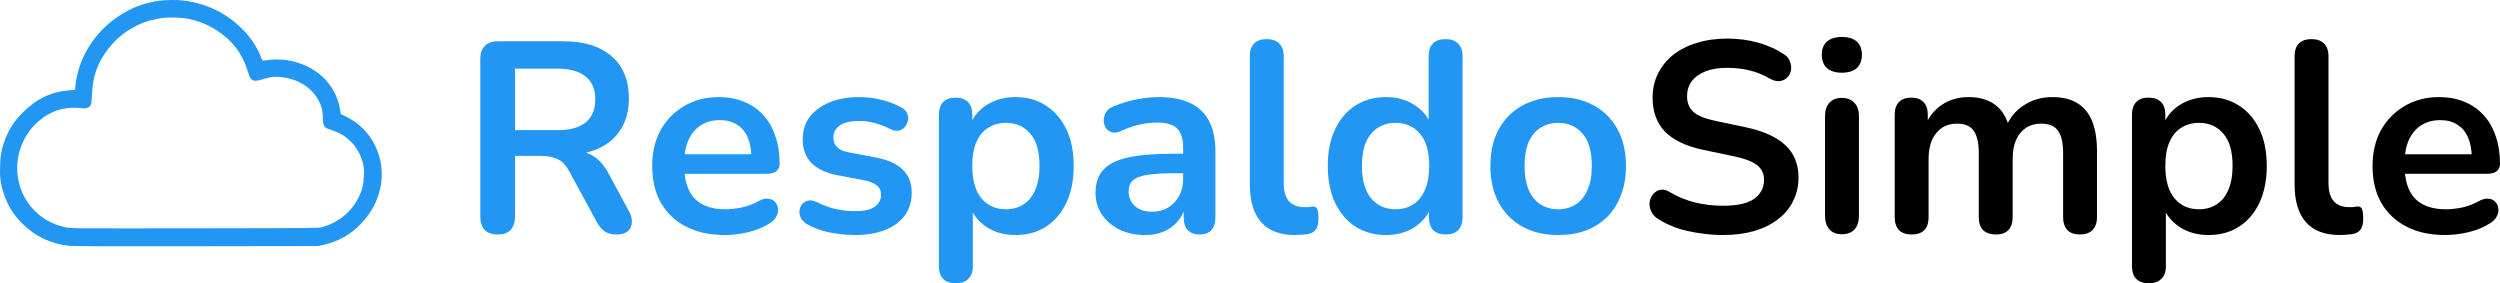
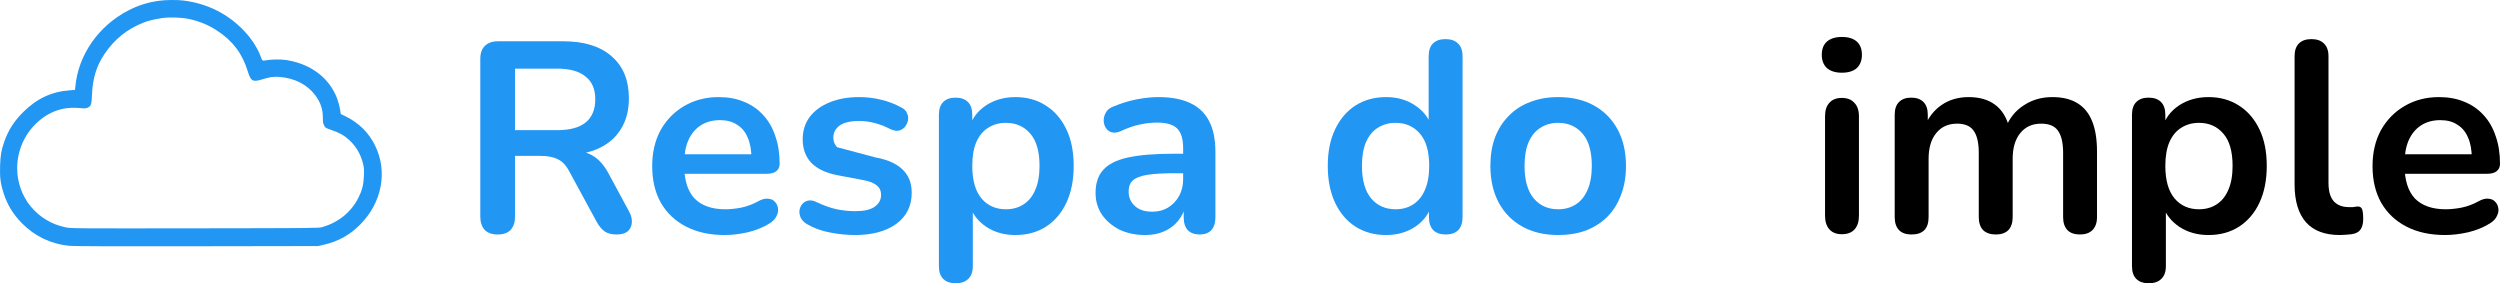
<svg xmlns="http://www.w3.org/2000/svg" width="203" height="23" viewBox="0 0 203 23" fill="none">
  <path d="M40.409 19.04C39.954 19.04 39.602 18.915 39.352 18.666C39.117 18.401 39 18.042 39 17.587V4.782C39 4.313 39.125 3.961 39.374 3.726C39.624 3.477 39.976 3.352 40.431 3.352H45.738C47.441 3.352 48.755 3.763 49.68 4.584C50.605 5.391 51.067 6.528 51.067 7.995C51.067 8.948 50.854 9.769 50.429 10.459C50.018 11.148 49.416 11.676 48.623 12.043C47.83 12.41 46.869 12.593 45.738 12.593L45.937 12.263H46.663C47.265 12.263 47.786 12.41 48.227 12.703C48.682 12.996 49.078 13.458 49.416 14.089L51.067 17.147C51.243 17.455 51.324 17.756 51.309 18.049C51.295 18.343 51.185 18.585 50.979 18.776C50.774 18.952 50.473 19.04 50.076 19.04C49.68 19.04 49.357 18.959 49.107 18.798C48.858 18.622 48.638 18.358 48.447 18.006L46.223 13.913C45.959 13.414 45.643 13.084 45.276 12.923C44.923 12.747 44.468 12.659 43.911 12.659H41.819V17.587C41.819 18.042 41.701 18.401 41.466 18.666C41.231 18.915 40.879 19.04 40.409 19.04ZM41.819 10.569H45.254C46.267 10.569 47.03 10.363 47.544 9.953C48.072 9.527 48.337 8.897 48.337 8.061C48.337 7.239 48.072 6.623 47.544 6.212C47.03 5.787 46.267 5.574 45.254 5.574H41.819V10.569Z" fill="#2196F3" />
  <path d="M58.859 19.084C57.641 19.084 56.591 18.856 55.71 18.401C54.83 17.947 54.147 17.301 53.662 16.465C53.193 15.629 52.958 14.639 52.958 13.495C52.958 12.38 53.185 11.405 53.64 10.569C54.11 9.733 54.749 9.08 55.556 8.611C56.378 8.127 57.31 7.884 58.353 7.884C59.116 7.884 59.799 8.009 60.401 8.259C61.017 8.508 61.538 8.867 61.964 9.337C62.404 9.806 62.735 10.378 62.955 11.053C63.19 11.713 63.307 12.461 63.307 13.297C63.307 13.561 63.212 13.766 63.021 13.913C62.845 14.045 62.588 14.111 62.25 14.111H55.182V12.527H61.37L61.017 12.857C61.017 12.182 60.914 11.617 60.709 11.163C60.518 10.708 60.232 10.363 59.85 10.129C59.483 9.879 59.021 9.755 58.463 9.755C57.846 9.755 57.318 9.901 56.877 10.195C56.452 10.473 56.121 10.877 55.886 11.405C55.666 11.918 55.556 12.534 55.556 13.253V13.407C55.556 14.61 55.835 15.512 56.393 16.113C56.965 16.7 57.802 16.993 58.903 16.993C59.285 16.993 59.711 16.949 60.181 16.861C60.665 16.759 61.12 16.59 61.546 16.355C61.854 16.179 62.126 16.106 62.361 16.135C62.595 16.15 62.779 16.231 62.911 16.377C63.058 16.524 63.146 16.707 63.175 16.927C63.205 17.133 63.161 17.345 63.043 17.566C62.94 17.785 62.757 17.976 62.493 18.137C61.979 18.46 61.384 18.702 60.709 18.864C60.048 19.01 59.432 19.084 58.859 19.084Z" fill="#2196F3" />
-   <path d="M69.429 19.084C68.798 19.084 68.13 19.018 67.425 18.886C66.72 18.754 66.089 18.526 65.531 18.203C65.296 18.057 65.128 17.888 65.025 17.698C64.937 17.492 64.9 17.294 64.915 17.103C64.944 16.898 65.017 16.722 65.135 16.575C65.267 16.429 65.428 16.333 65.619 16.289C65.825 16.245 66.045 16.282 66.28 16.399C66.867 16.678 67.418 16.876 67.931 16.993C68.445 17.096 68.952 17.147 69.451 17.147C70.156 17.147 70.677 17.03 71.014 16.795C71.367 16.546 71.543 16.223 71.543 15.827C71.543 15.49 71.425 15.233 71.191 15.057C70.97 14.867 70.633 14.727 70.178 14.639L67.976 14.221C67.065 14.045 66.368 13.715 65.884 13.231C65.414 12.732 65.179 12.094 65.179 11.317C65.179 10.613 65.37 10.004 65.751 9.491C66.148 8.977 66.691 8.581 67.381 8.303C68.071 8.024 68.864 7.884 69.759 7.884C70.405 7.884 71.007 7.958 71.565 8.105C72.137 8.237 72.688 8.449 73.216 8.743C73.437 8.86 73.583 9.014 73.657 9.205C73.745 9.395 73.767 9.593 73.723 9.799C73.679 9.989 73.591 10.165 73.459 10.327C73.326 10.473 73.158 10.569 72.952 10.613C72.761 10.642 72.541 10.598 72.292 10.481C71.837 10.246 71.396 10.077 70.97 9.975C70.559 9.872 70.163 9.821 69.781 9.821C69.062 9.821 68.526 9.945 68.174 10.195C67.836 10.444 67.667 10.774 67.667 11.185C67.667 11.493 67.77 11.749 67.976 11.955C68.181 12.16 68.497 12.3 68.922 12.373L71.124 12.791C72.079 12.967 72.798 13.29 73.282 13.759C73.782 14.229 74.031 14.859 74.031 15.651C74.031 16.722 73.613 17.566 72.776 18.181C71.939 18.783 70.823 19.084 69.429 19.084Z" fill="#2196F3" />
+   <path d="M69.429 19.084C68.798 19.084 68.13 19.018 67.425 18.886C66.72 18.754 66.089 18.526 65.531 18.203C65.296 18.057 65.128 17.888 65.025 17.698C64.937 17.492 64.9 17.294 64.915 17.103C64.944 16.898 65.017 16.722 65.135 16.575C65.267 16.429 65.428 16.333 65.619 16.289C65.825 16.245 66.045 16.282 66.28 16.399C66.867 16.678 67.418 16.876 67.931 16.993C68.445 17.096 68.952 17.147 69.451 17.147C70.156 17.147 70.677 17.03 71.014 16.795C71.367 16.546 71.543 16.223 71.543 15.827C71.543 15.49 71.425 15.233 71.191 15.057C70.97 14.867 70.633 14.727 70.178 14.639L67.976 14.221C67.065 14.045 66.368 13.715 65.884 13.231C65.414 12.732 65.179 12.094 65.179 11.317C65.179 10.613 65.37 10.004 65.751 9.491C66.148 8.977 66.691 8.581 67.381 8.303C68.071 8.024 68.864 7.884 69.759 7.884C70.405 7.884 71.007 7.958 71.565 8.105C72.137 8.237 72.688 8.449 73.216 8.743C73.437 8.86 73.583 9.014 73.657 9.205C73.745 9.395 73.767 9.593 73.723 9.799C73.679 9.989 73.591 10.165 73.459 10.327C73.326 10.473 73.158 10.569 72.952 10.613C72.761 10.642 72.541 10.598 72.292 10.481C71.837 10.246 71.396 10.077 70.97 9.975C70.559 9.872 70.163 9.821 69.781 9.821C69.062 9.821 68.526 9.945 68.174 10.195C67.836 10.444 67.667 10.774 67.667 11.185C67.667 11.493 67.77 11.749 67.976 11.955L71.124 12.791C72.079 12.967 72.798 13.29 73.282 13.759C73.782 14.229 74.031 14.859 74.031 15.651C74.031 16.722 73.613 17.566 72.776 18.181C71.939 18.783 70.823 19.084 69.429 19.084Z" fill="#2196F3" />
  <path d="M77.605 23C77.164 23 76.827 22.883 76.592 22.648C76.357 22.413 76.239 22.069 76.239 21.614V9.315C76.239 8.86 76.357 8.515 76.592 8.281C76.827 8.046 77.157 7.928 77.583 7.928C78.023 7.928 78.361 8.046 78.596 8.281C78.831 8.515 78.948 8.86 78.948 9.315V11.031L78.706 10.371C78.926 9.623 79.374 9.021 80.049 8.567C80.739 8.112 81.539 7.884 82.449 7.884C83.389 7.884 84.211 8.112 84.915 8.567C85.635 9.021 86.193 9.667 86.589 10.503C86.986 11.324 87.184 12.314 87.184 13.473C87.184 14.617 86.986 15.615 86.589 16.465C86.193 17.301 85.642 17.947 84.938 18.401C84.233 18.856 83.403 19.084 82.449 19.084C81.554 19.084 80.768 18.864 80.093 18.424C79.418 17.969 78.963 17.382 78.728 16.663H78.992V21.614C78.992 22.069 78.867 22.413 78.618 22.648C78.383 22.883 78.045 23 77.605 23ZM81.678 16.993C82.222 16.993 82.699 16.861 83.11 16.597C83.521 16.333 83.837 15.945 84.057 15.431C84.292 14.903 84.409 14.251 84.409 13.473C84.409 12.3 84.159 11.427 83.66 10.855C83.161 10.268 82.501 9.975 81.678 9.975C81.135 9.975 80.658 10.107 80.247 10.371C79.836 10.62 79.513 11.009 79.278 11.537C79.058 12.05 78.948 12.696 78.948 13.473C78.948 14.632 79.198 15.512 79.697 16.113C80.196 16.7 80.856 16.993 81.678 16.993Z" fill="#2196F3" />
  <path d="M92.988 19.084C92.21 19.084 91.513 18.937 90.897 18.644C90.295 18.335 89.817 17.925 89.465 17.411C89.127 16.898 88.959 16.319 88.959 15.673C88.959 14.881 89.164 14.258 89.575 13.803C89.986 13.334 90.654 12.996 91.579 12.791C92.504 12.586 93.745 12.483 95.301 12.483H96.402V14.067H95.323C94.412 14.067 93.686 14.111 93.143 14.199C92.599 14.287 92.21 14.441 91.975 14.661C91.755 14.867 91.645 15.16 91.645 15.541C91.645 16.025 91.814 16.421 92.152 16.729C92.489 17.037 92.959 17.191 93.561 17.191C94.045 17.191 94.471 17.081 94.838 16.861C95.22 16.627 95.521 16.311 95.741 15.915C95.961 15.519 96.071 15.065 96.071 14.551V12.021C96.071 11.287 95.91 10.759 95.587 10.437C95.264 10.114 94.721 9.953 93.957 9.953C93.532 9.953 93.069 10.004 92.57 10.107C92.086 10.209 91.572 10.385 91.029 10.635C90.75 10.767 90.5 10.803 90.28 10.745C90.074 10.686 89.913 10.569 89.796 10.393C89.678 10.202 89.619 9.997 89.619 9.777C89.619 9.557 89.678 9.344 89.796 9.139C89.913 8.919 90.111 8.757 90.39 8.655C91.065 8.376 91.711 8.178 92.328 8.061C92.959 7.943 93.532 7.884 94.045 7.884C95.102 7.884 95.969 8.046 96.644 8.369C97.334 8.691 97.848 9.183 98.185 9.843C98.523 10.488 98.692 11.324 98.692 12.351V17.631C98.692 18.086 98.582 18.438 98.362 18.688C98.141 18.922 97.826 19.04 97.415 19.04C97.004 19.04 96.681 18.922 96.446 18.688C96.225 18.438 96.115 18.086 96.115 17.631V16.575H96.291C96.189 17.089 95.983 17.536 95.675 17.918C95.381 18.284 95.007 18.57 94.552 18.776C94.097 18.981 93.576 19.084 92.988 19.084Z" fill="#2196F3" />
-   <path d="M105.163 19.084C103.945 19.084 103.027 18.739 102.41 18.049C101.794 17.345 101.486 16.319 101.486 14.969V4.562C101.486 4.107 101.603 3.763 101.838 3.528C102.073 3.293 102.41 3.176 102.851 3.176C103.291 3.176 103.629 3.293 103.864 3.528C104.113 3.763 104.238 4.107 104.238 4.562V14.837C104.238 15.512 104.378 16.011 104.657 16.333C104.95 16.656 105.361 16.817 105.89 16.817C106.007 16.817 106.117 16.817 106.22 16.817C106.323 16.803 106.426 16.788 106.528 16.773C106.734 16.744 106.873 16.803 106.947 16.949C107.02 17.081 107.057 17.36 107.057 17.785C107.057 18.152 106.983 18.438 106.837 18.644C106.69 18.849 106.448 18.974 106.11 19.018C105.963 19.032 105.809 19.047 105.647 19.062C105.486 19.076 105.325 19.084 105.163 19.084Z" fill="#2196F3" />
  <path d="M112.55 19.084C111.61 19.084 110.781 18.856 110.062 18.401C109.357 17.947 108.806 17.301 108.41 16.465C108.014 15.615 107.815 14.617 107.815 13.473C107.815 12.314 108.014 11.324 108.41 10.503C108.806 9.667 109.357 9.021 110.062 8.567C110.781 8.112 111.61 7.884 112.55 7.884C113.445 7.884 114.223 8.105 114.884 8.545C115.559 8.985 116.014 9.564 116.249 10.283H116.007V4.562C116.007 4.107 116.125 3.763 116.359 3.528C116.594 3.293 116.932 3.176 117.372 3.176C117.813 3.176 118.15 3.293 118.385 3.528C118.635 3.763 118.76 4.107 118.76 4.562V17.631C118.76 18.086 118.642 18.438 118.407 18.688C118.172 18.922 117.835 19.04 117.394 19.04C116.954 19.04 116.616 18.922 116.381 18.688C116.147 18.438 116.029 18.086 116.029 17.631V15.915L116.271 16.575C116.051 17.338 115.603 17.947 114.928 18.401C114.253 18.856 113.46 19.084 112.55 19.084ZM113.321 16.993C113.864 16.993 114.341 16.861 114.752 16.597C115.163 16.333 115.479 15.945 115.699 15.431C115.934 14.903 116.051 14.251 116.051 13.473C116.051 12.3 115.802 11.427 115.302 10.855C114.803 10.268 114.143 9.975 113.321 9.975C112.777 9.975 112.3 10.107 111.889 10.371C111.478 10.62 111.155 11.009 110.92 11.537C110.7 12.05 110.59 12.696 110.59 13.473C110.59 14.632 110.84 15.512 111.339 16.113C111.838 16.7 112.499 16.993 113.321 16.993Z" fill="#2196F3" />
  <path d="M126.524 19.084C125.409 19.084 124.44 18.856 123.618 18.401C122.796 17.947 122.157 17.301 121.702 16.465C121.247 15.615 121.019 14.617 121.019 13.473C121.019 12.608 121.144 11.838 121.394 11.163C121.658 10.473 122.032 9.887 122.517 9.403C123.001 8.904 123.581 8.53 124.256 8.281C124.931 8.017 125.688 7.884 126.524 7.884C127.64 7.884 128.609 8.112 129.431 8.567C130.253 9.021 130.892 9.667 131.347 10.503C131.802 11.339 132.029 12.329 132.029 13.473C132.029 14.338 131.897 15.116 131.633 15.805C131.384 16.495 131.016 17.089 130.532 17.587C130.048 18.072 129.468 18.445 128.792 18.71C128.117 18.959 127.361 19.084 126.524 19.084ZM126.524 16.993C127.067 16.993 127.545 16.861 127.956 16.597C128.367 16.333 128.682 15.945 128.903 15.431C129.137 14.903 129.255 14.251 129.255 13.473C129.255 12.3 129.005 11.427 128.506 10.855C128.007 10.268 127.346 9.975 126.524 9.975C125.981 9.975 125.504 10.107 125.093 10.371C124.682 10.62 124.359 11.009 124.124 11.537C123.904 12.05 123.794 12.696 123.794 13.473C123.794 14.632 124.043 15.512 124.542 16.113C125.042 16.7 125.702 16.993 126.524 16.993Z" fill="#2196F3" />
-   <path d="M139.917 19.084C139.271 19.084 138.625 19.032 137.979 18.93C137.333 18.842 136.724 18.702 136.151 18.512C135.579 18.306 135.065 18.057 134.61 17.764C134.345 17.587 134.162 17.375 134.059 17.125C133.956 16.876 133.92 16.634 133.949 16.399C133.993 16.15 134.088 15.937 134.235 15.761C134.397 15.571 134.595 15.453 134.83 15.409C135.065 15.365 135.322 15.431 135.601 15.607C136.246 15.989 136.929 16.267 137.648 16.443C138.368 16.619 139.124 16.707 139.917 16.707C141.076 16.707 141.92 16.517 142.449 16.135C142.977 15.739 143.242 15.233 143.242 14.617C143.242 14.104 143.051 13.7 142.669 13.407C142.302 13.114 141.664 12.872 140.753 12.681L138.331 12.175C136.936 11.882 135.894 11.39 135.204 10.701C134.529 9.997 134.191 9.073 134.191 7.928C134.191 7.21 134.338 6.557 134.632 5.97C134.925 5.384 135.336 4.878 135.865 4.452C136.408 4.027 137.047 3.704 137.781 3.484C138.529 3.249 139.351 3.132 140.247 3.132C141.128 3.132 141.964 3.242 142.757 3.462C143.55 3.682 144.262 4.005 144.893 4.43C145.128 4.591 145.282 4.79 145.356 5.024C145.444 5.259 145.466 5.494 145.422 5.728C145.378 5.948 145.275 6.139 145.113 6.3C144.952 6.462 144.746 6.557 144.497 6.586C144.262 6.616 143.99 6.542 143.682 6.366C143.139 6.058 142.588 5.838 142.031 5.706C141.473 5.574 140.871 5.508 140.225 5.508C139.55 5.508 138.97 5.604 138.485 5.794C138.001 5.985 137.626 6.256 137.362 6.608C137.113 6.946 136.988 7.349 136.988 7.818C136.988 8.347 137.164 8.772 137.516 9.095C137.869 9.403 138.471 9.645 139.322 9.821L141.722 10.327C143.176 10.635 144.255 11.119 144.959 11.779C145.679 12.439 146.038 13.319 146.038 14.419C146.038 15.123 145.891 15.761 145.598 16.333C145.319 16.905 144.908 17.397 144.365 17.808C143.836 18.218 143.198 18.534 142.449 18.754C141.7 18.974 140.856 19.084 139.917 19.084Z" fill="black" />
  <path d="M149.558 19.018C149.118 19.018 148.78 18.886 148.546 18.622C148.311 18.358 148.193 17.991 148.193 17.521V9.447C148.193 8.963 148.311 8.596 148.546 8.347C148.78 8.083 149.118 7.95 149.558 7.95C149.999 7.95 150.337 8.083 150.571 8.347C150.821 8.596 150.946 8.963 150.946 9.447V17.521C150.946 17.991 150.828 18.358 150.593 18.622C150.359 18.886 150.014 19.018 149.558 19.018ZM149.558 5.904C149.045 5.904 148.641 5.78 148.347 5.53C148.068 5.266 147.929 4.907 147.929 4.452C147.929 3.983 148.068 3.623 148.347 3.374C148.641 3.125 149.045 3 149.558 3C150.087 3 150.491 3.125 150.77 3.374C151.049 3.623 151.188 3.983 151.188 4.452C151.188 4.907 151.049 5.266 150.77 5.53C150.491 5.78 150.087 5.904 149.558 5.904Z" fill="black" />
  <path d="M155.215 19.04C154.775 19.04 154.437 18.922 154.202 18.688C153.967 18.438 153.85 18.086 153.85 17.631V9.315C153.85 8.86 153.967 8.515 154.202 8.281C154.437 8.046 154.767 7.928 155.193 7.928C155.619 7.928 155.949 8.046 156.184 8.281C156.419 8.515 156.536 8.86 156.536 9.315V10.921L156.294 10.261C156.588 9.527 157.043 8.948 157.659 8.523C158.276 8.097 159.01 7.884 159.861 7.884C160.728 7.884 161.44 8.09 161.997 8.501C162.555 8.911 162.944 9.542 163.165 10.393H162.856C163.15 9.615 163.634 9.007 164.31 8.567C164.985 8.112 165.763 7.884 166.644 7.884C167.466 7.884 168.141 8.046 168.67 8.369C169.213 8.691 169.617 9.183 169.881 9.843C170.145 10.488 170.277 11.309 170.277 12.307V17.631C170.277 18.086 170.152 18.438 169.903 18.688C169.668 18.922 169.33 19.04 168.89 19.04C168.449 19.04 168.112 18.922 167.877 18.688C167.642 18.438 167.525 18.086 167.525 17.631V12.417C167.525 11.595 167.385 10.994 167.106 10.613C166.842 10.231 166.387 10.041 165.741 10.041C165.022 10.041 164.456 10.297 164.045 10.811C163.634 11.309 163.429 12.006 163.429 12.901V17.631C163.429 18.086 163.311 18.438 163.076 18.688C162.842 18.922 162.504 19.04 162.064 19.04C161.623 19.04 161.278 18.922 161.029 18.688C160.794 18.438 160.676 18.086 160.676 17.631V12.417C160.676 11.595 160.537 10.994 160.258 10.613C159.994 10.231 159.546 10.041 158.915 10.041C158.195 10.041 157.63 10.297 157.219 10.811C156.808 11.309 156.602 12.006 156.602 12.901V17.631C156.602 18.57 156.14 19.04 155.215 19.04Z" fill="black" />
  <path d="M174.482 23C174.042 23 173.704 22.883 173.469 22.648C173.234 22.413 173.117 22.069 173.117 21.614V9.315C173.117 8.86 173.234 8.515 173.469 8.281C173.704 8.046 174.034 7.928 174.46 7.928C174.9 7.928 175.238 8.046 175.473 8.281C175.708 8.515 175.825 8.86 175.825 9.315V11.031L175.583 10.371C175.803 9.623 176.251 9.021 176.926 8.567C177.616 8.112 178.416 7.884 179.327 7.884C180.266 7.884 181.088 8.112 181.793 8.567C182.512 9.021 183.07 9.667 183.466 10.503C183.863 11.324 184.061 12.314 184.061 13.473C184.061 14.617 183.863 15.615 183.466 16.465C183.07 17.301 182.52 17.947 181.815 18.401C181.11 18.856 180.281 19.084 179.327 19.084C178.431 19.084 177.646 18.864 176.97 18.424C176.295 17.969 175.84 17.382 175.605 16.663H175.869V21.614C175.869 22.069 175.745 22.413 175.495 22.648C175.26 22.883 174.922 23 174.482 23ZM178.556 16.993C179.099 16.993 179.576 16.861 179.987 16.597C180.398 16.333 180.714 15.945 180.934 15.431C181.169 14.903 181.286 14.251 181.286 13.473C181.286 12.3 181.037 11.427 180.538 10.855C180.039 10.268 179.378 9.975 178.556 9.975C178.013 9.975 177.536 10.107 177.125 10.371C176.713 10.62 176.391 11.009 176.156 11.537C175.935 12.05 175.825 12.696 175.825 13.473C175.825 14.632 176.075 15.512 176.574 16.113C177.073 16.7 177.734 16.993 178.556 16.993Z" fill="black" />
  <path d="M189.998 19.084C188.779 19.084 187.862 18.739 187.245 18.049C186.629 17.345 186.32 16.319 186.32 14.969V4.562C186.32 4.107 186.438 3.763 186.673 3.528C186.908 3.293 187.245 3.176 187.686 3.176C188.126 3.176 188.464 3.293 188.699 3.528C188.948 3.763 189.073 4.107 189.073 4.562V14.837C189.073 15.512 189.213 16.011 189.491 16.333C189.785 16.656 190.196 16.817 190.725 16.817C190.842 16.817 190.952 16.817 191.055 16.817C191.158 16.803 191.26 16.788 191.363 16.773C191.569 16.744 191.708 16.803 191.782 16.949C191.855 17.081 191.892 17.36 191.892 17.785C191.892 18.152 191.818 18.438 191.671 18.644C191.525 18.849 191.282 18.974 190.945 19.018C190.798 19.032 190.644 19.047 190.482 19.062C190.321 19.076 190.159 19.084 189.998 19.084Z" fill="black" />
  <path d="M198.552 19.084C197.333 19.084 196.284 18.856 195.403 18.401C194.522 17.947 193.839 17.301 193.355 16.465C192.885 15.629 192.65 14.639 192.65 13.495C192.65 12.38 192.878 11.405 193.333 10.569C193.803 9.733 194.441 9.08 195.249 8.611C196.071 8.127 197.003 7.884 198.045 7.884C198.809 7.884 199.491 8.009 200.093 8.259C200.71 8.508 201.231 8.867 201.657 9.337C202.097 9.806 202.427 10.378 202.648 11.053C202.883 11.713 203 12.461 203 13.297C203 13.561 202.905 13.766 202.714 13.913C202.538 14.045 202.281 14.111 201.943 14.111H194.874V12.527H201.062L200.71 12.857C200.71 12.182 200.607 11.617 200.402 11.163C200.211 10.708 199.924 10.363 199.543 10.129C199.176 9.879 198.713 9.755 198.155 9.755C197.539 9.755 197.01 9.901 196.57 10.195C196.144 10.473 195.814 10.877 195.579 11.405C195.359 11.918 195.249 12.534 195.249 13.253V13.407C195.249 14.61 195.528 15.512 196.086 16.113C196.658 16.7 197.495 16.993 198.596 16.993C198.978 16.993 199.403 16.949 199.873 16.861C200.358 16.759 200.813 16.59 201.238 16.355C201.547 16.179 201.818 16.106 202.053 16.135C202.288 16.15 202.472 16.231 202.604 16.377C202.75 16.524 202.839 16.707 202.868 16.927C202.897 17.133 202.853 17.345 202.736 17.566C202.633 17.785 202.449 17.976 202.185 18.137C201.671 18.46 201.077 18.702 200.402 18.864C199.741 19.01 199.124 19.084 198.552 19.084Z" fill="black" />
  <path fill-rule="evenodd" clip-rule="evenodd" d="M12.923 0.062C12.004 0.189 11.208 0.439 10.414 0.852C7.998 2.106 6.372 4.436 6.12 7.003L6.091 7.303L5.655 7.334C4.185 7.438 2.969 8.012 1.851 9.132C1.148 9.835 0.673 10.581 0.356 11.478C0.104 12.192 0.035 12.587 0.007 13.462C-0.024 14.41 0.043 14.926 0.297 15.701C0.614 16.666 1.067 17.402 1.801 18.145C2.836 19.191 4.142 19.812 5.622 19.961C5.972 19.997 9.035 20.007 15.975 19.996L25.831 19.98L26.271 19.879C27.472 19.601 28.393 19.092 29.246 18.234C31.016 16.453 31.493 13.944 30.463 11.832C29.944 10.768 29.135 9.968 28.039 9.437L27.676 9.261L27.602 8.839C27.233 6.746 25.578 5.238 23.254 4.876C22.788 4.804 21.994 4.817 21.558 4.904C21.317 4.952 21.29 4.931 21.175 4.61C20.934 3.941 20.444 3.172 19.859 2.547C18.535 1.133 16.838 0.28 14.868 0.04C14.361 -0.021 13.456 -0.011 12.923 0.062ZM13.127 1.472C12.458 1.58 12.063 1.678 11.655 1.835C10.333 2.346 9.272 3.202 8.47 4.406C7.822 5.379 7.518 6.387 7.466 7.736C7.436 8.49 7.395 8.612 7.122 8.742C6.981 8.809 6.899 8.813 6.428 8.771C5.095 8.652 3.939 9.065 2.943 10.017C1.956 10.96 1.395 12.281 1.395 13.661C1.395 16.005 3.015 17.985 5.319 18.458C5.775 18.551 5.822 18.552 15.827 18.54C25.503 18.528 25.887 18.524 26.17 18.442C27.498 18.056 28.524 17.218 29.113 16.04C29.407 15.452 29.523 14.983 29.549 14.273C29.568 13.744 29.558 13.602 29.475 13.272C29.288 12.527 28.92 11.897 28.369 11.38C27.974 11.008 27.561 10.775 26.893 10.548C26.429 10.39 26.416 10.382 26.317 10.184C26.233 10.016 26.215 9.906 26.215 9.553C26.215 8.858 26.025 8.3 25.591 7.724C24.938 6.857 23.908 6.335 22.674 6.245C22.201 6.211 21.898 6.256 21.255 6.455C20.528 6.68 20.36 6.584 20.123 5.804C19.681 4.349 18.909 3.325 17.613 2.476C16.918 2.02 16.187 1.72 15.319 1.534C14.749 1.412 13.686 1.382 13.127 1.472Z" fill="#2196F3" />
</svg>